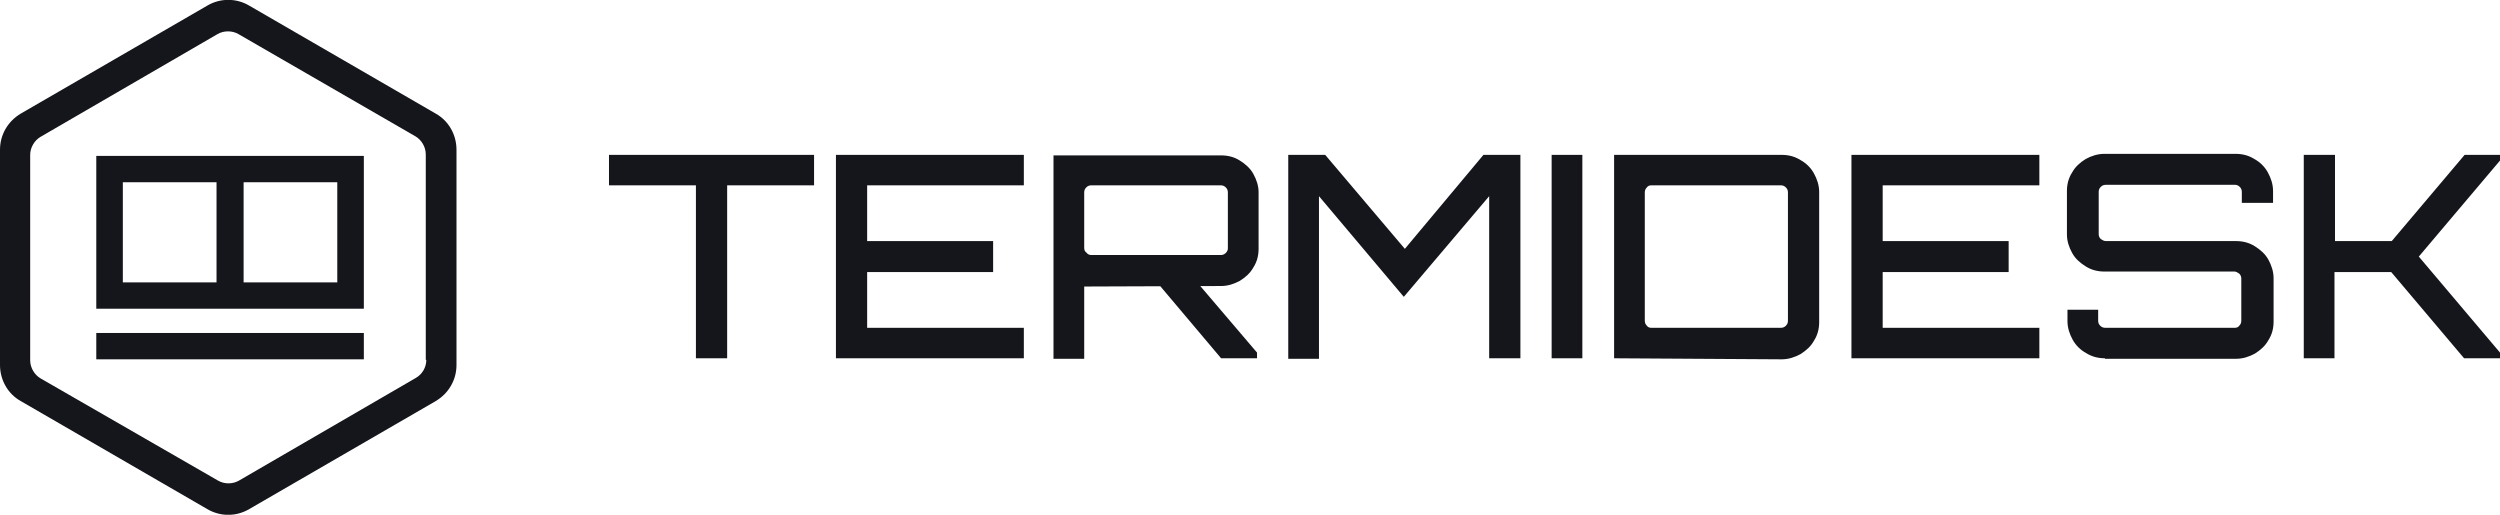
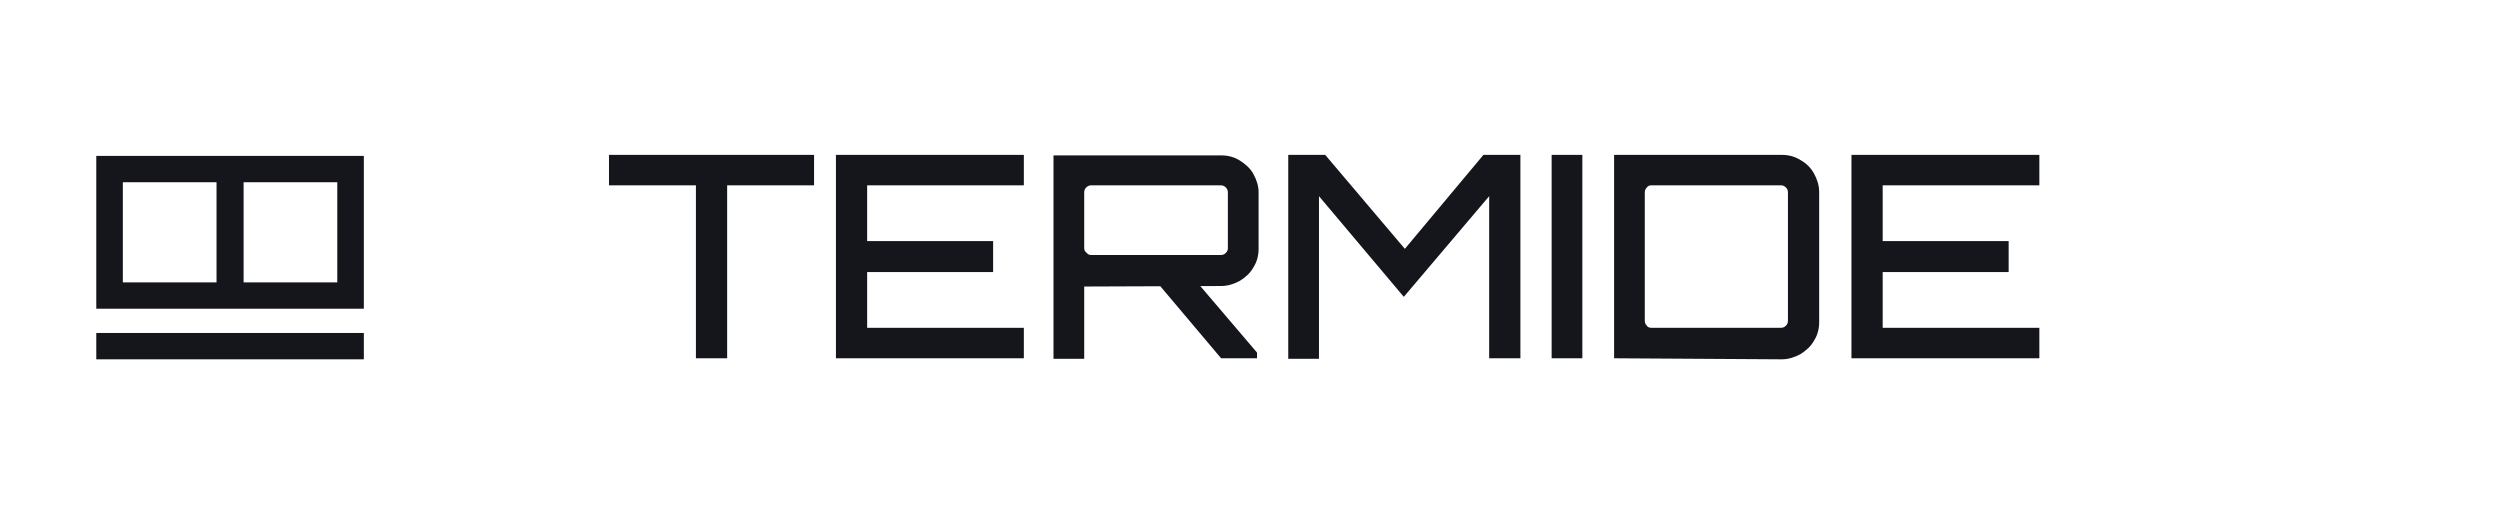
<svg xmlns="http://www.w3.org/2000/svg" width="136" height="28" viewBox="0 0 136 28" fill="none">
  <g clip-path="url(#clip0_5014_5362)">
-     <path d="M23.7 6.178L13.563 0.309C12.855 -0.112 11.977 -0.112 11.27 0.309L1.133 6.178C0.425 6.6 0 7.33 0 8.144V19.855C0 20.67 0.425 21.428 1.133 21.821L11.27 27.691C11.977 28.112 12.855 28.112 13.563 27.691L23.7 21.821C24.408 21.4 24.833 20.67 24.833 19.855V8.144C24.833 7.33 24.408 6.572 23.7 6.178ZM23.191 19.575C23.191 19.996 22.964 20.361 22.624 20.558L12.997 26.146C12.657 26.343 12.204 26.343 11.864 26.146L2.209 20.586C1.869 20.389 1.642 19.996 1.642 19.603V8.425C1.642 8.032 1.869 7.639 2.209 7.442L11.836 1.853C12.176 1.657 12.629 1.657 12.969 1.853L22.596 7.414C22.936 7.611 23.162 8.004 23.162 8.397V19.575H23.191Z" fill="#14161B" />
    <path d="M19.793 8.481H5.238V9.268V9.914V15.362V15.559V16.794H19.793V15.643V9.184V8.481ZM18.348 9.914V15.362H13.252V9.914H18.348ZM6.682 9.914H11.779V15.362H6.682V9.914Z" fill="#14161B" />
    <path d="M19.793 18.114H5.238V19.547H19.793V18.114Z" fill="#14161B" />
    <path d="M37.858 19.49V10.082H33.129V8.425H44.285V10.082H39.557V19.49H37.858Z" fill="#14161B" />
    <path d="M45.475 19.49V8.425H55.697V10.082H47.173V13.115H54.026V14.8H47.173V17.833H55.697V19.49H45.475Z" fill="#14161B" />
    <path d="M57.31 19.49V8.453H66.428C66.796 8.453 67.136 8.537 67.448 8.734C67.759 8.931 68.014 9.155 68.184 9.464C68.354 9.773 68.467 10.11 68.467 10.447V13.537C68.467 13.902 68.382 14.239 68.184 14.547C68.014 14.857 67.759 15.081 67.448 15.278C67.136 15.446 66.796 15.559 66.428 15.559L58.981 15.587V19.518H57.31V19.49ZM59.378 13.873H66.4C66.513 13.873 66.598 13.845 66.683 13.761C66.768 13.677 66.796 13.593 66.796 13.508V10.475C66.796 10.363 66.768 10.279 66.683 10.194C66.598 10.11 66.513 10.082 66.4 10.082H59.378C59.264 10.082 59.179 10.11 59.094 10.194C59.01 10.279 58.981 10.363 58.981 10.475V13.48C58.981 13.593 59.01 13.677 59.094 13.733C59.179 13.845 59.264 13.873 59.378 13.873ZM66.428 19.49L62.945 15.362H65.126L68.382 19.181V19.49H66.428Z" fill="#14161B" />
    <path d="M70.081 19.49V8.425H72.091L76.424 13.537L80.699 8.425H82.71V19.49H81.011V10.672L76.367 16.148L71.752 10.672V19.518H70.081V19.49Z" fill="#14161B" />
    <path d="M84.409 19.49V8.425H86.08V19.49H84.409Z" fill="#14161B" />
    <path d="M87.807 19.49V8.425H96.924C97.292 8.425 97.632 8.509 97.944 8.706C98.255 8.875 98.51 9.127 98.68 9.436C98.85 9.745 98.963 10.082 98.963 10.447V17.524C98.963 17.89 98.878 18.227 98.68 18.535C98.51 18.844 98.255 19.069 97.944 19.266C97.632 19.434 97.292 19.547 96.924 19.547L87.807 19.49ZM89.845 17.833H96.868C96.981 17.833 97.066 17.805 97.151 17.721C97.236 17.637 97.264 17.553 97.264 17.44V10.475C97.264 10.363 97.236 10.279 97.151 10.194C97.066 10.11 96.981 10.082 96.868 10.082H89.845C89.732 10.082 89.647 10.11 89.591 10.194C89.506 10.279 89.477 10.363 89.477 10.475V17.44C89.477 17.553 89.506 17.637 89.591 17.721C89.647 17.805 89.732 17.833 89.845 17.833Z" fill="#14161B" />
    <path d="M100.719 19.49V8.425H110.941V10.082H102.418V13.115H109.27V14.8H102.418V17.833H110.941V19.49H100.719Z" fill="#14161B" />
-     <path d="M114.508 19.49C114.14 19.49 113.801 19.406 113.489 19.209C113.178 19.041 112.923 18.788 112.753 18.479C112.583 18.17 112.47 17.833 112.47 17.468V16.851H114.14V17.44C114.14 17.553 114.169 17.637 114.254 17.721C114.339 17.805 114.423 17.833 114.537 17.833H121.559C121.672 17.833 121.757 17.805 121.814 17.721C121.899 17.637 121.927 17.553 121.927 17.44V15.165C121.927 15.053 121.899 14.969 121.814 14.885C121.729 14.828 121.644 14.772 121.559 14.772H114.48C114.112 14.772 113.772 14.688 113.461 14.491C113.149 14.295 112.894 14.07 112.725 13.761C112.555 13.452 112.441 13.115 112.441 12.75V10.391C112.441 10.026 112.526 9.689 112.725 9.38C112.894 9.071 113.149 8.846 113.461 8.65C113.772 8.481 114.112 8.369 114.48 8.369H121.616C121.984 8.369 122.324 8.453 122.635 8.65C122.947 8.818 123.201 9.071 123.371 9.38C123.541 9.689 123.654 10.026 123.654 10.391V11.037H121.955V10.447C121.955 10.335 121.927 10.251 121.842 10.166C121.757 10.082 121.672 10.054 121.587 10.054H114.565C114.452 10.054 114.367 10.082 114.282 10.166C114.197 10.251 114.169 10.335 114.169 10.447V12.722C114.169 12.834 114.197 12.919 114.282 13.003C114.367 13.059 114.452 13.115 114.565 13.115H121.644C122.012 13.115 122.352 13.2 122.663 13.396C122.975 13.593 123.23 13.817 123.4 14.126C123.569 14.435 123.683 14.772 123.683 15.137V17.496C123.683 17.861 123.598 18.198 123.4 18.507C123.23 18.816 122.975 19.041 122.663 19.238C122.352 19.406 122.012 19.518 121.644 19.518H114.508V19.49Z" fill="#14161B" />
-     <path d="M125.325 19.49V8.425H127.024V13.115H130.111L134.075 8.425H136V8.734L131.583 13.958L136 19.181V19.49H134.046L130.082 14.8H126.996V19.49H125.325Z" fill="#14161B" />
  </g>
  <defs>
    <clipPath id="clip0_5014_5362">
      <rect width="136" height="28" fill="white" />
    </clipPath>
  </defs>
</svg>